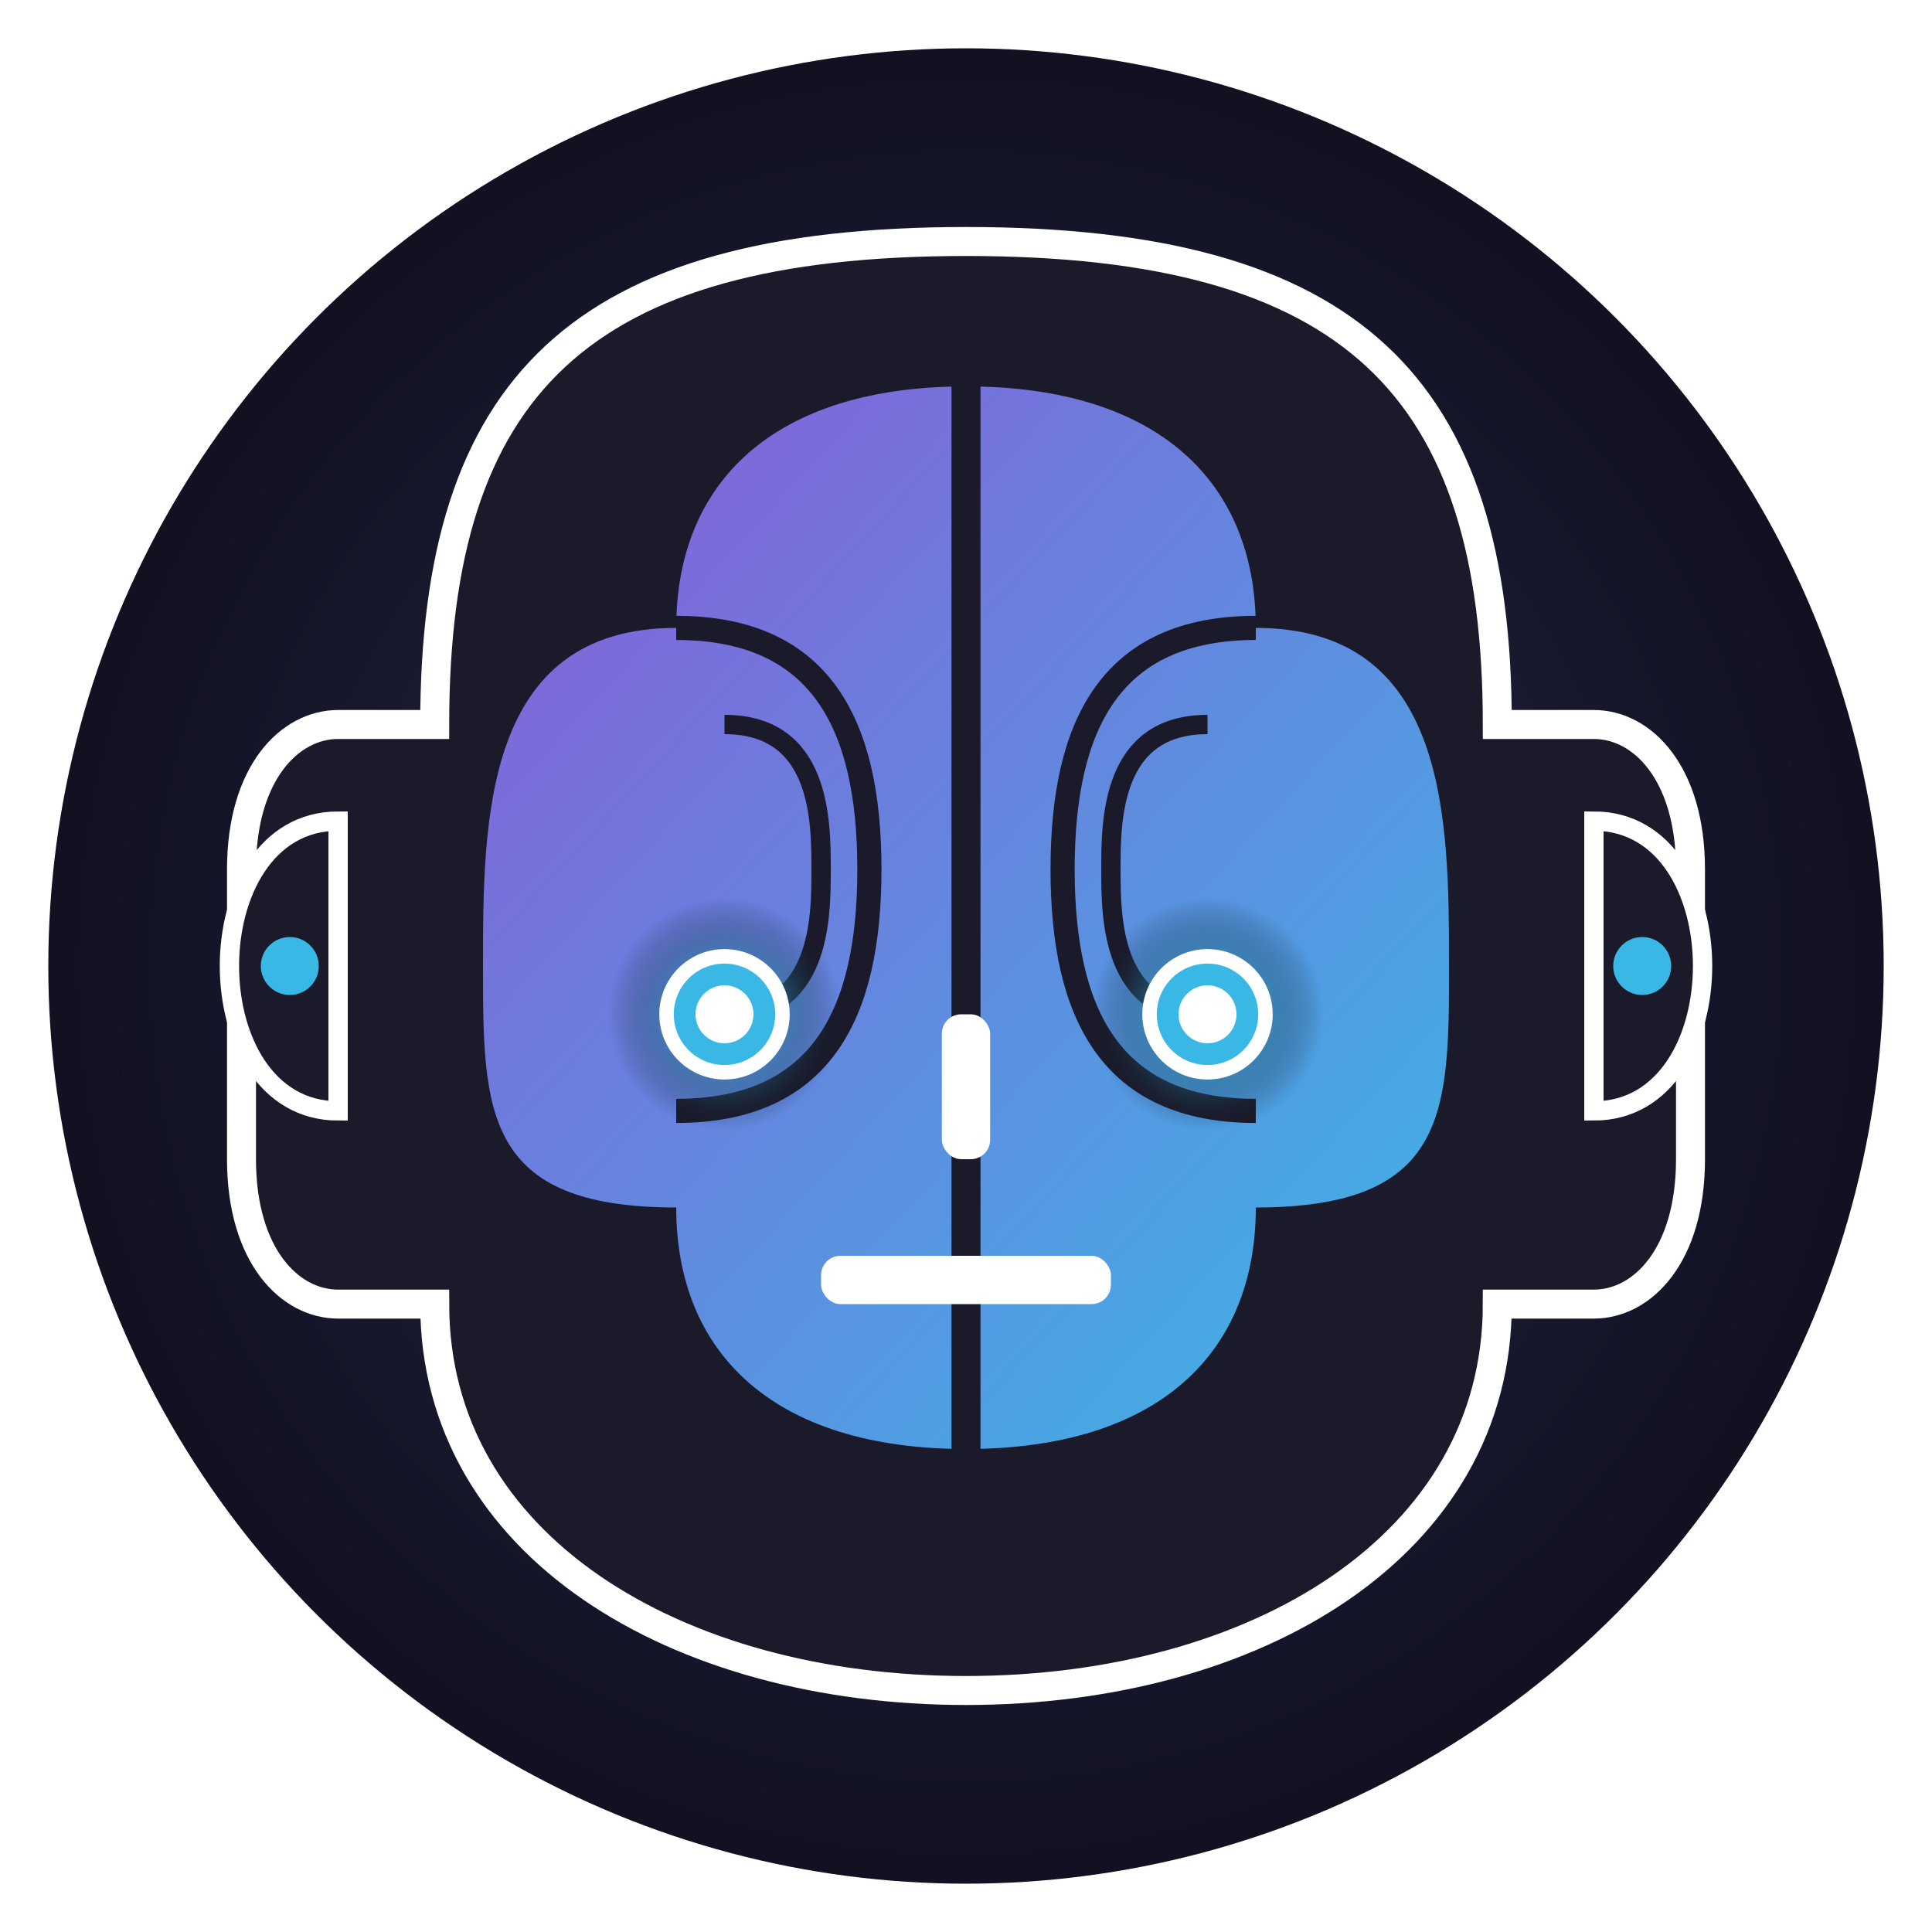
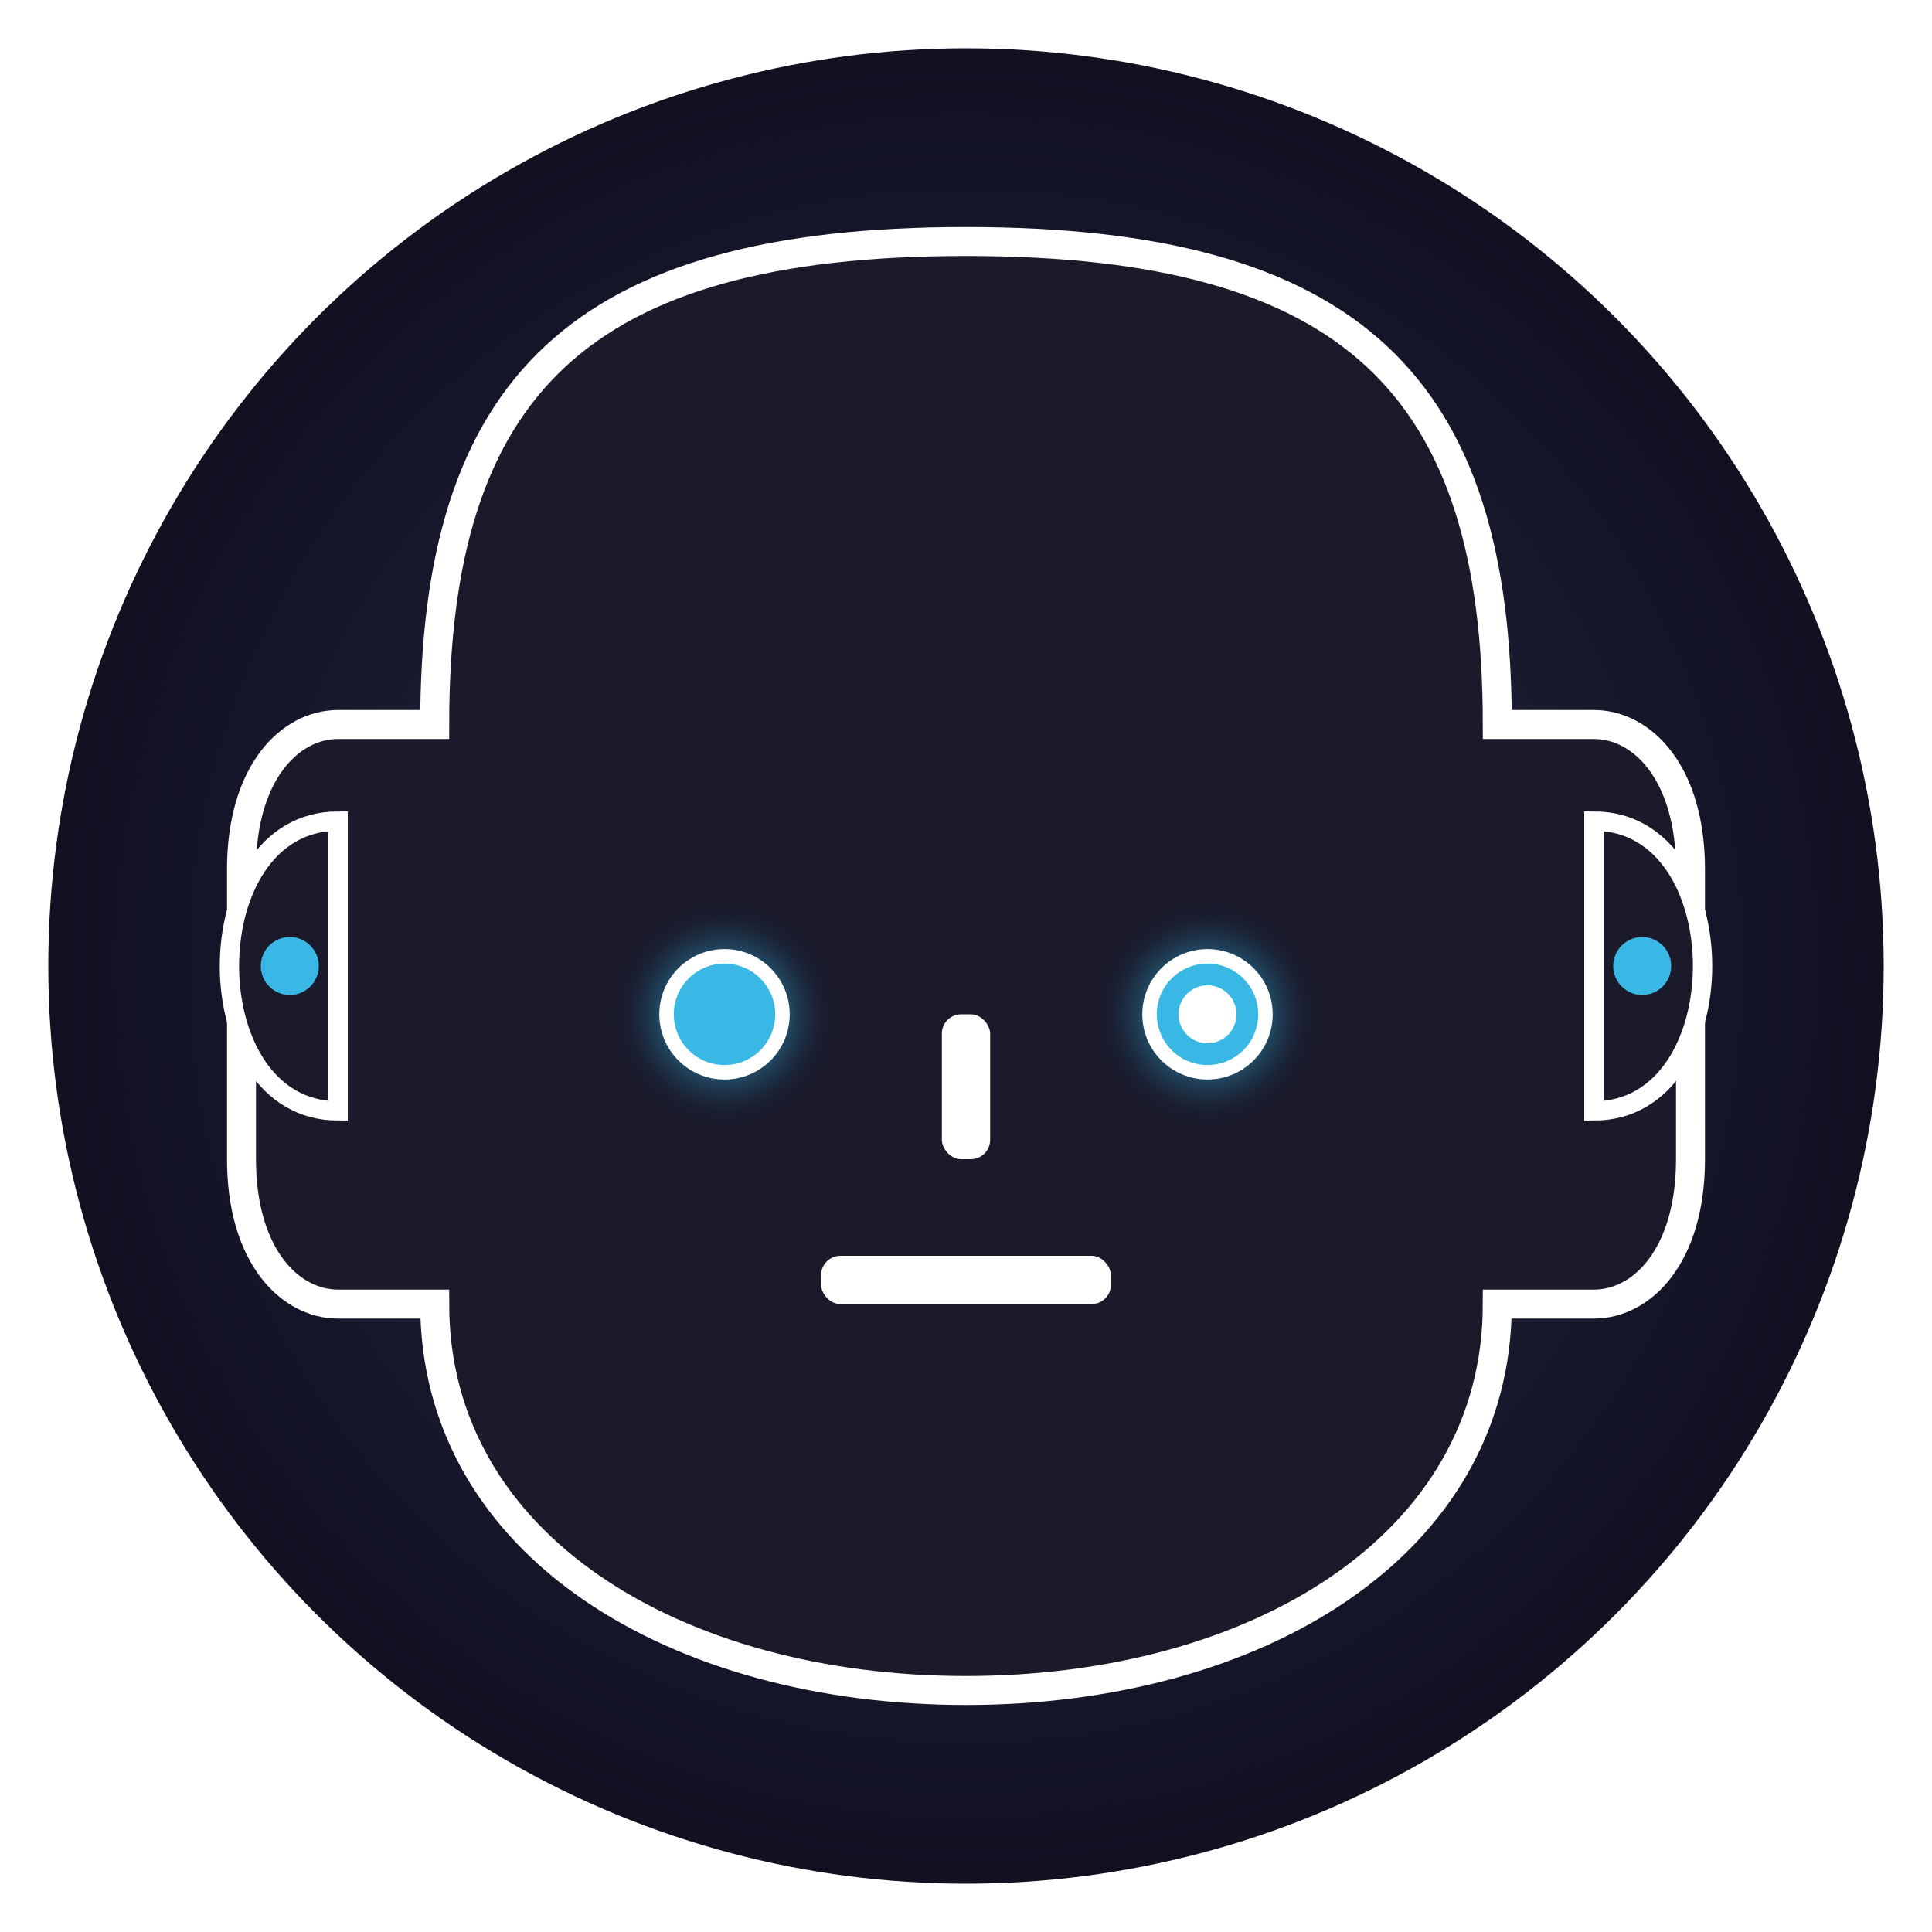
<svg xmlns="http://www.w3.org/2000/svg" viewBox="0 0 200 200">
  <defs>
    <radialGradient id="backgroundGlow" cx="50%" cy="50%" r="50%" fx="50%" fy="50%">
      <stop offset="0%" stop-color="#2a2a4a" />
      <stop offset="100%" stop-color="#111122" />
    </radialGradient>
    <linearGradient id="headGradient" x1="0%" y1="0%" x2="100%" y2="100%">
      <stop offset="0%" stop-color="#8a5ad8" />
      <stop offset="100%" stop-color="#39b8e6" />
    </linearGradient>
    <radialGradient id="eyeGlow" cx="50%" cy="50%" r="50%" fx="50%" fy="50%">
      <stop offset="0%" stop-color="#79f7ff" />
      <stop offset="20%" stop-color="#39b8e6" />
      <stop offset="100%" stop-color="#111122" stop-opacity="0" />
    </radialGradient>
    <filter id="glow" x="-20%" y="-20%" width="140%" height="140%">
      <feGaussianBlur stdDeviation="4" result="blur" />
      <feComposite in="SourceGraphic" in2="blur" operator="over" />
    </filter>
  </defs>
  <circle cx="100" cy="100" r="95" fill="url(#backgroundGlow)" />
  <path d="M100,25             C140,25 155,40 155,75            L165,75             C170,75 175,80 175,90            L175,120            C175,130 170,135 165,135            L155,135            C155,160 130,175 100,175            C70,175 45,160 45,135            L35,135            C30,135 25,130 25,120            L25,90            C25,80 30,75 35,75            L45,75            C45,40 60,25 100,25Z" fill="#1a1a2a" stroke="white" stroke-width="3" />
-   <path d="M100,40             C120,40 130,50 130,65             C150,65 150,85 150,100             C150,115 150,125 130,125             C130,140 120,150 100,150             C80,150 70,140 70,125             C50,125 50,115 50,100             C50,85 50,65 70,65             C70,50 80,40 100,40Z" fill="url(#headGradient)" />
  <path d="M100,40 L100,150" fill="none" stroke="#1a1a2a" stroke-width="3" />
-   <path d="M70,65 C85,65 90,75 90,90 C90,105 85,115 70,115" fill="none" stroke="#1a1a2a" stroke-width="2.5" />
  <path d="M75,75 C85,75 85,85 85,90 C85,95 85,105 75,105" fill="none" stroke="#1a1a2a" stroke-width="2" />
  <path d="M130,65 C115,65 110,75 110,90 C110,105 115,115 130,115" fill="none" stroke="#1a1a2a" stroke-width="2.5" />
  <path d="M125,75 C115,75 115,85 115,90 C115,95 115,105 125,105" fill="none" stroke="#1a1a2a" stroke-width="2" />
  <circle cx="75" cy="105" r="12" fill="url(#eyeGlow)" filter="url(#glow)" />
  <circle cx="125" cy="105" r="12" fill="url(#eyeGlow)" filter="url(#glow)" />
  <circle cx="75" cy="105" r="6" fill="#39b8e6" stroke="white" stroke-width="1.5" />
  <circle cx="125" cy="105" r="6" fill="#39b8e6" stroke="white" stroke-width="1.5" />
-   <circle cx="75" cy="105" r="3" fill="white" />
  <circle cx="125" cy="105" r="3" fill="white" />
  <rect x="97.5" y="105" width="5" height="15" rx="2" fill="white" />
  <rect x="85" y="130" width="30" height="5" rx="2" fill="white" />
  <path d="M35,85 L35,115 C20,115 20,85 35,85Z" fill="#1a1a2a" stroke="white" stroke-width="2" />
  <path d="M165,85 L165,115 C180,115 180,85 165,85Z" fill="#1a1a2a" stroke="white" stroke-width="2" />
  <circle cx="30" cy="100" r="3" fill="#39b8e6" />
  <circle cx="170" cy="100" r="3" fill="#39b8e6" />
</svg>